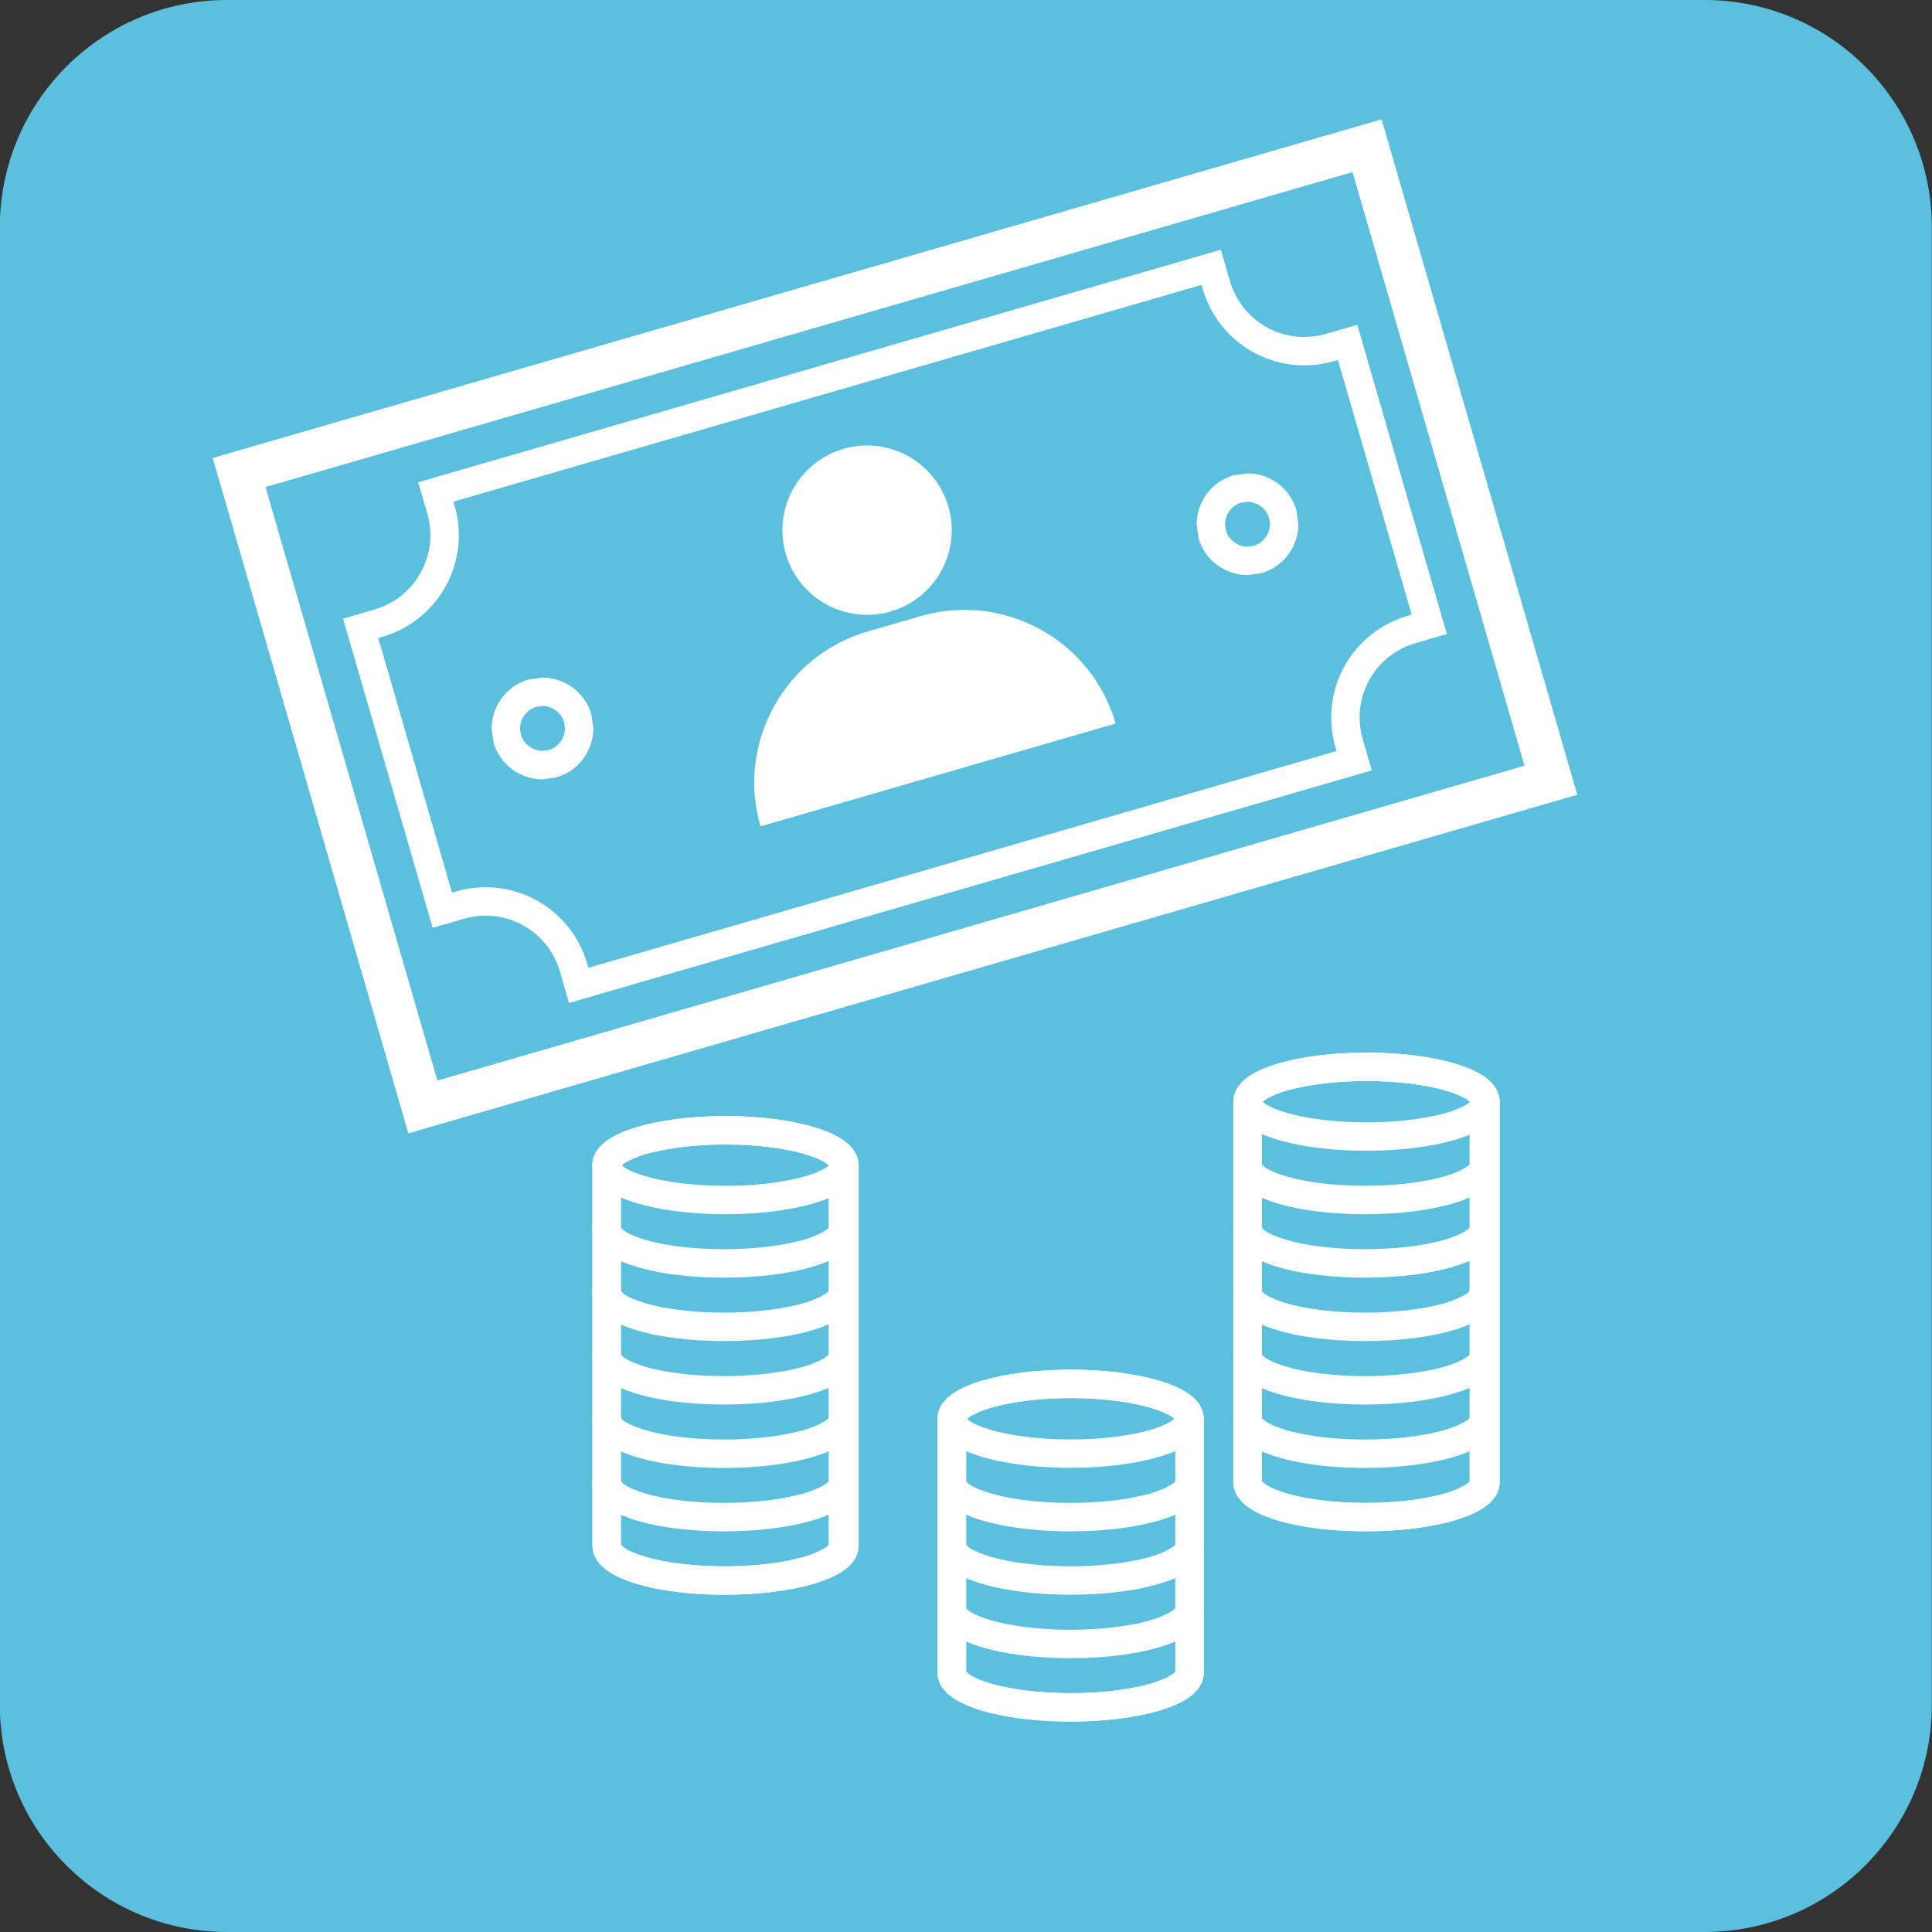
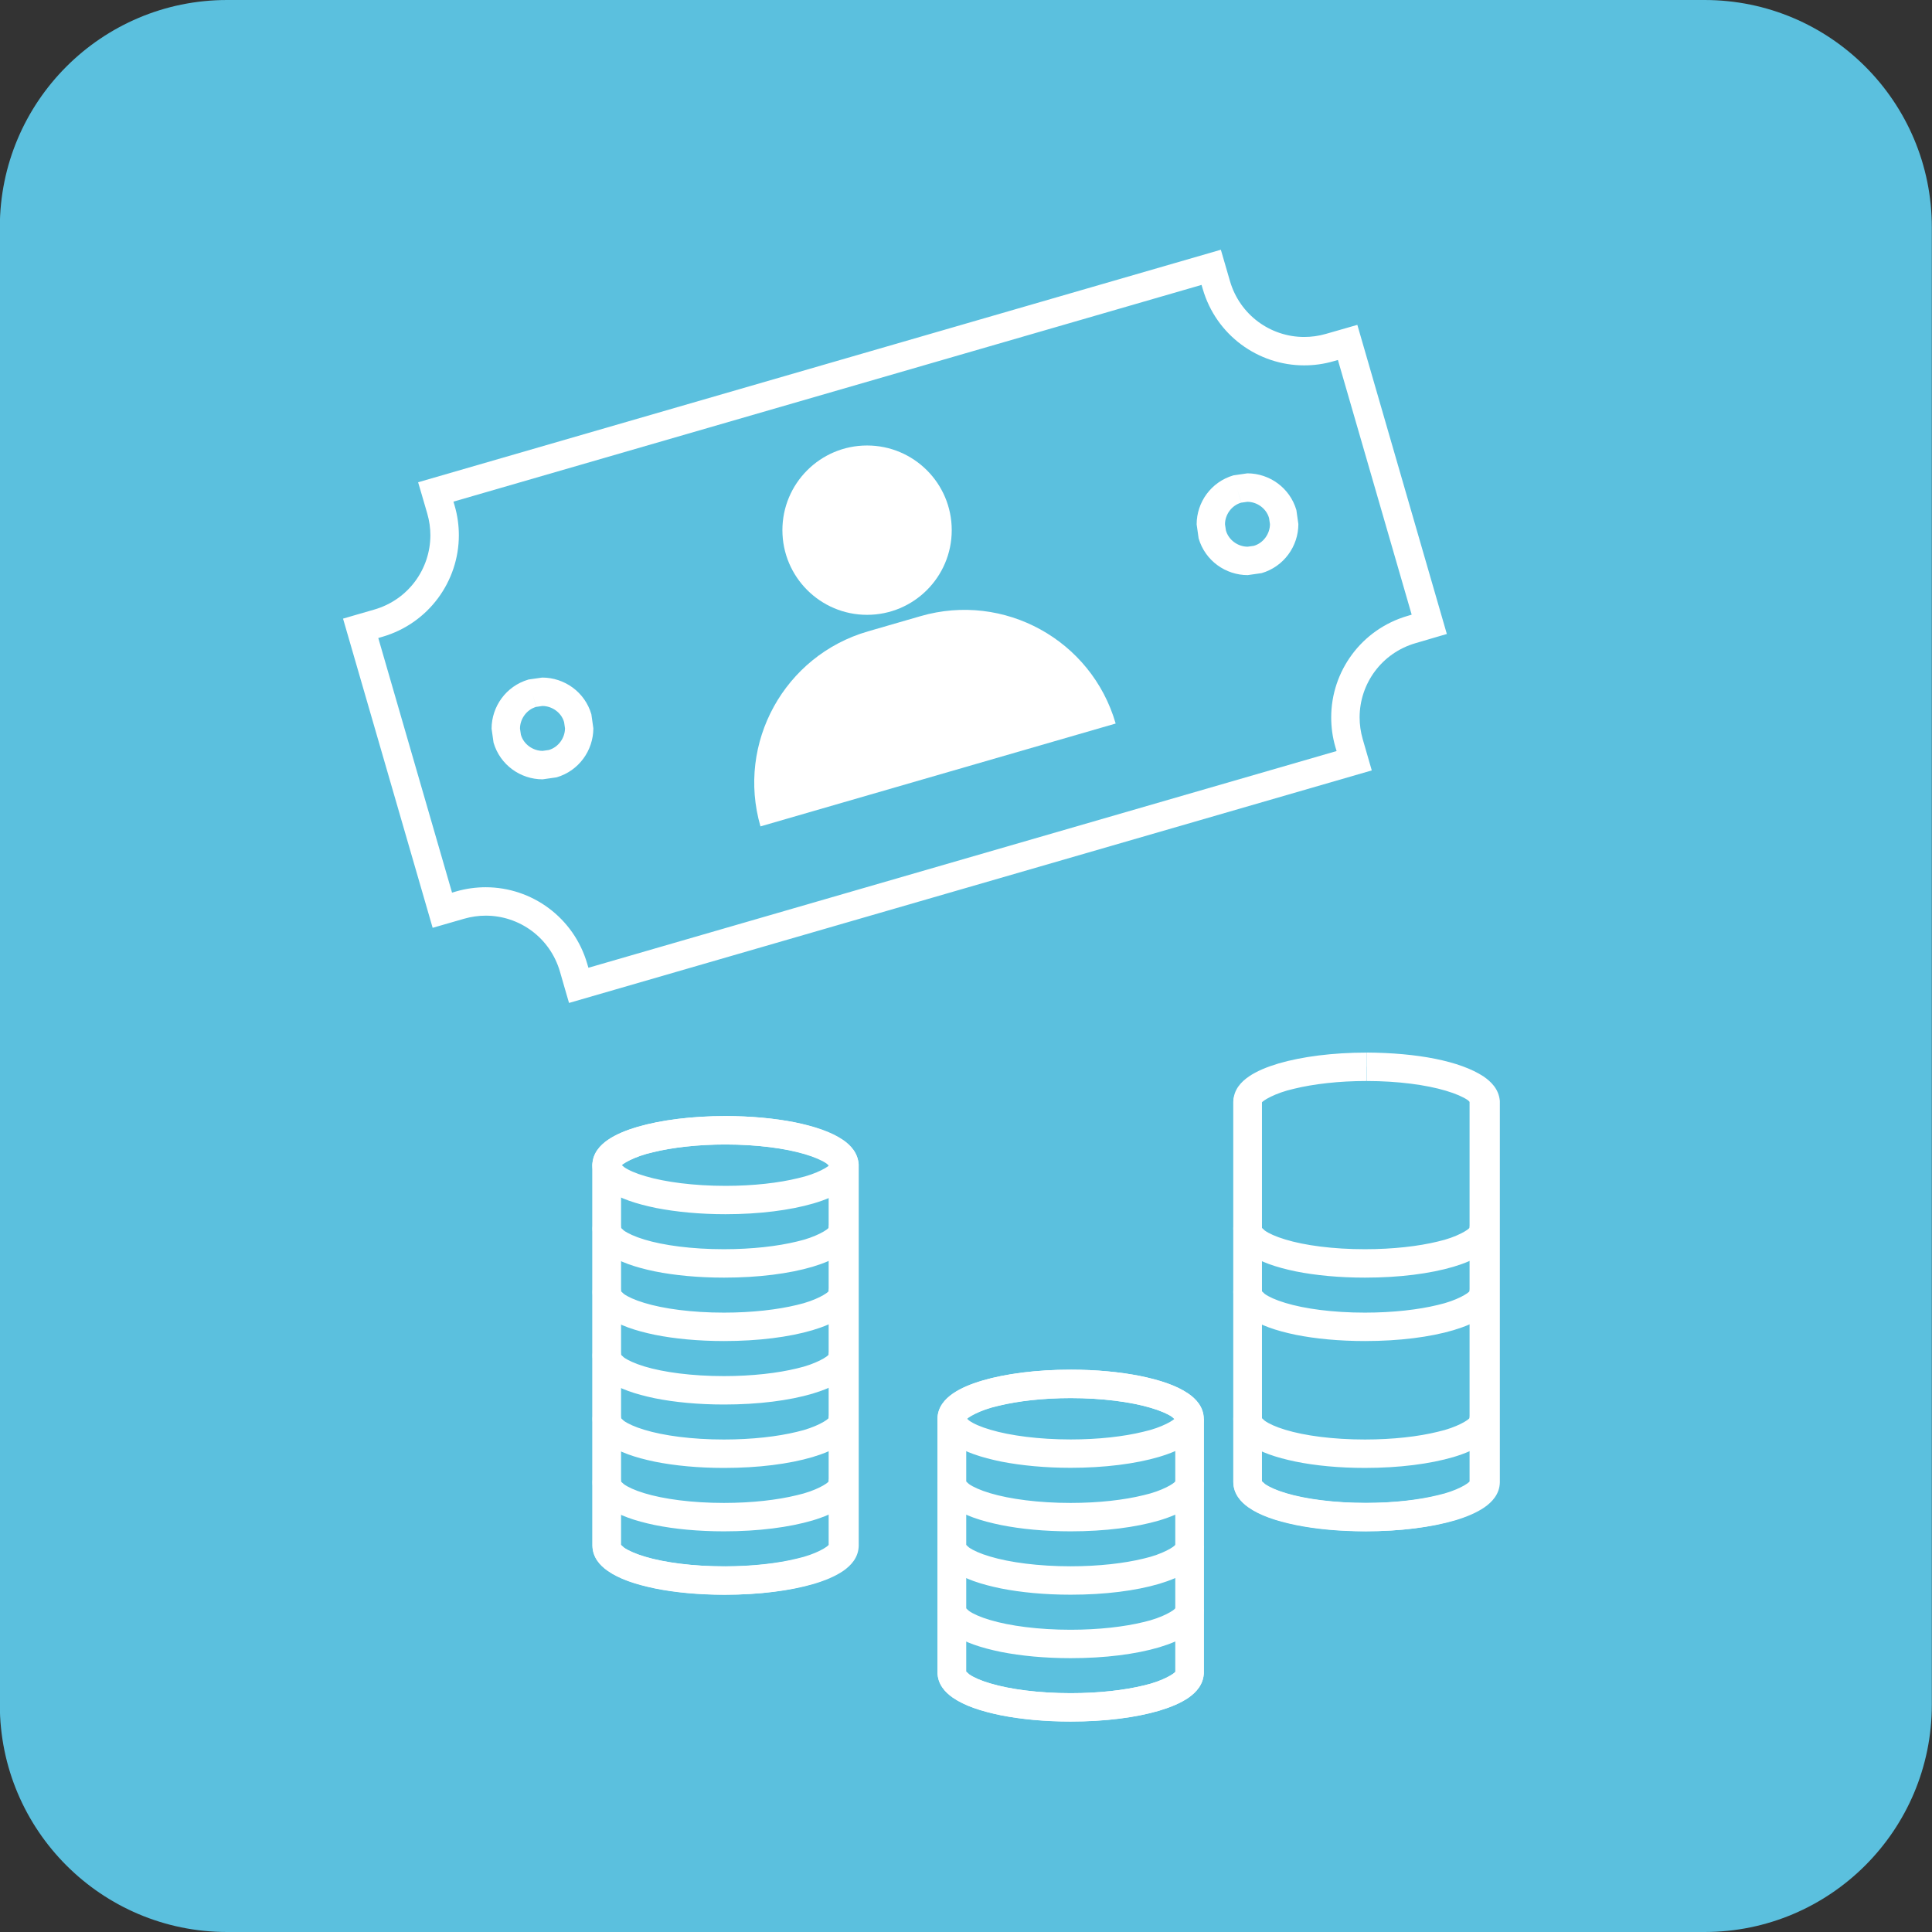
<svg xmlns="http://www.w3.org/2000/svg" xmlns:ns1="http://www.inkscape.org/namespaces/inkscape" xmlns:ns2="http://sodipodi.sourceforge.net/DTD/sodipodi-0.dtd" version="1.1" id="svg2" ns1:version="0.48.4 r9939" ns2:docname="store.svg" x="0px" y="0px" width="34px" height="34px" viewBox="0 0 34 34" enable-background="new 0 0 34 34" xml:space="preserve">
  <rect x="0" y="0" width="34" height="34" fill="#333333" stroke="none" />
  <ns2:namedview id="base" ns1:pageshadow="2" ns1:pageopacity="0.0" ns1:bbox-paths="true" ns1:snap-grids="true" ns1:window-y="29" ns1:snap-nodes="true" ns1:snap-midpoints="true" ns1:window-x="0" ns1:object-nodes="true" ns1:bbox-nodes="true" ns1:object-paths="true" ns1:snap-bbox="true" ns1:window-width="1920" ns1:current-layer="layer1" ns1:document-units="px" ns1:window-height="1142" ns1:guide-bbox="true" ns1:snap-intersection-paths="true" ns1:snap-bbox-edge-midpoints="false" ns1:snap-smooth-nodes="true" ns1:snap-object-midpoints="false" ns1:snap-bbox-midpoints="false" ns1:window-maximized="1" ns1:cy="11.82157" bordercolor="#666666" ns1:cx="25.581993" pagecolor="#ffffff" borderopacity="1.0" showgrid="true" showguides="false" ns1:zoom="16">
    <ns1:grid type="xygrid" id="grid2985" visible="true" enabled="true" snapvisiblegridlinesonly="true" empspacing="5">
		</ns1:grid>
    <ns2:guide id="guide4601" orientation="0,1" position="195,45" />
    <ns2:guide id="guide5229" orientation="1,0" position="242,173" />
  </ns2:namedview>
  <g>
    <path fill="#5BC0DE" d="M3.997,0h26c2.209,0,4,1.791,4,4v26c0,2.209-1.791,4-4,4h-26c-2.209,0-4-1.791-4-4V4   C-0.003,1.791,1.788,0,3.997,0z" />
-     <polygon fill="#FFFFFF" points="4.207,8.315 3.847,8.42 3.938,8.73 7.186,19.945 27.758,13.986 24.314,2.1 3.742,8.06 3.847,8.42    4.207,8.315 4.312,8.676 23.802,3.029 26.828,13.475 7.698,19.016 4.658,8.521 4.567,8.21 4.207,8.315 4.312,8.676  " />
    <path fill="#FFFFFF" d="M7.669,8.658l-0.24,0.07l0.09,0.309C7.556,9.165,7.574,9.293,7.574,9.42   c-0.001,0.592-0.386,1.133-0.986,1.307l-0.311,0.09l-0.24,0.07l1.577,5.441l0.551-0.159c0.128-0.037,0.257-0.055,0.383-0.055   c0.592,0,1.133,0.386,1.307,0.987l0.089,0.309l0.07,0.24l14.127-4.092l-0.159-0.549c-0.037-0.128-0.055-0.257-0.055-0.384   c0-0.592,0.386-1.133,0.986-1.307l0.31-0.091l0.239-0.07l-1.575-5.44l-0.55,0.158c-0.13,0.038-0.259,0.055-0.386,0.055   c-0.591,0-1.132-0.386-1.306-0.985l-0.09-0.31l-0.07-0.24L7.358,8.487l0.071,0.241L7.669,8.658l0.069,0.24l13.407-3.884l0.021,0.07   C21.402,5.9,22.143,6.43,22.952,6.43c0.173,0,0.35-0.024,0.523-0.075l0.07-0.02l1.298,4.482l-0.069,0.021   c-0.816,0.236-1.348,0.978-1.347,1.787c0,0.173,0.023,0.349,0.074,0.523l0.021,0.069l-13.167,3.814l-0.02-0.068   c-0.237-0.818-0.978-1.349-1.788-1.349c-0.172,0-0.348,0.024-0.521,0.074l-0.071,0.021l-1.298-4.481l0.071-0.021   c0.816-0.237,1.347-0.978,1.347-1.788c0-0.173-0.024-0.349-0.075-0.523l-0.091-0.31L7.669,8.658l0.069,0.24L7.669,8.658z" />
    <path fill="#FFFFFF" d="M9.367,12.2l-0.07-0.24c-0.391,0.115-0.645,0.473-0.646,0.863l0.035,0.247   c0.115,0.392,0.474,0.645,0.863,0.645l0.246-0.035c0.393-0.115,0.646-0.474,0.647-0.863l-0.035-0.247   c-0.115-0.393-0.475-0.645-0.864-0.646l-0.247,0.035L9.367,12.2l0.07,0.24l0.107-0.016c0.171,0,0.336,0.116,0.383,0.284   l0.016,0.108c0,0.171-0.117,0.335-0.286,0.383L9.55,13.214c-0.17,0.001-0.336-0.116-0.383-0.284l-0.016-0.108   c0-0.17,0.117-0.335,0.285-0.382L9.367,12.2z" />
    <path fill="#FFFFFF" d="M21.774,8.606l-0.069-0.24c-0.392,0.115-0.646,0.473-0.646,0.862l0.035,0.247   c0.115,0.393,0.475,0.646,0.863,0.646l0.246-0.035c0.392-0.115,0.646-0.474,0.646-0.863l-0.035-0.247   c-0.115-0.392-0.473-0.645-0.862-0.646l-0.248,0.036L21.774,8.606l0.07,0.24l0.107-0.015c0.17,0,0.334,0.116,0.382,0.285   l0.016,0.107c0,0.171-0.116,0.335-0.285,0.383l-0.107,0.015c-0.171,0-0.335-0.116-0.383-0.286l-0.016-0.107   c-0.001-0.17,0.116-0.334,0.285-0.382L21.774,8.606z" />
    <circle fill="#FFFFFF" cx="15.259" cy="9.33" r="1.49" />
    <path fill="#FFFFFF" d="M13.383,14.543c-0.425-1.467,0.42-3.006,1.892-3.432l0.926-0.268c1.468-0.426,3.007,0.418,3.433,1.89   L13.383,14.543z" />
    <path fill="#FFFFFF" d="M12.768,19.891v-0.25c-0.593,0-1.134,0.071-1.546,0.191c-0.207,0.062-0.381,0.133-0.522,0.229   c-0.135,0.093-0.271,0.231-0.275,0.443v6.697c0.004,0.208,0.135,0.348,0.269,0.441c0.208,0.144,0.494,0.238,0.848,0.312   c0.353,0.07,0.772,0.11,1.227,0.11c0.606,0,1.147-0.071,1.557-0.191c0.205-0.062,0.377-0.134,0.517-0.23   c0.134-0.094,0.265-0.233,0.269-0.441v-6.708l-0.001-0.011c-0.021-0.201-0.151-0.329-0.287-0.423   c-0.416-0.272-1.162-0.414-2.055-0.42V19.891v0.25c0.551,0,1.049,0.068,1.394,0.171c0.172,0.051,0.306,0.111,0.381,0.163   l0.068,0.059l0.004,0.006l0.041-0.017l-0.044,0.004l0.003,0.013l0.041-0.017l-0.044,0.004l0.249-0.021h-0.25v6.697h0.06   l-0.057-0.02l-0.003,0.02h0.06l-0.057-0.02l0.004,0.001l-0.004-0.002v0.001l0.004,0.001l-0.004-0.002   c-0.007,0.033-0.227,0.174-0.563,0.248c-0.336,0.083-0.786,0.136-1.283,0.136c-0.566,0-1.071-0.068-1.415-0.171   c-0.172-0.051-0.303-0.111-0.373-0.16l-0.058-0.053l-0.001,0.001h0.001v-0.001l-0.001,0.001h0.001l-0.057,0.02h0.06l-0.003-0.02   l-0.057,0.02h0.06v-6.697h-0.063l0.06,0.021l0.003-0.021h-0.063l0.06,0.021l-0.005-0.002l0.005,0.003v-0.001l-0.005-0.002   l0.005,0.003c0.008-0.035,0.236-0.176,0.575-0.251c0.338-0.083,0.787-0.136,1.272-0.136V19.891z" />
    <path fill="#FFFFFF" d="M12.768,19.891v0.25c0.557,0,1.063,0.067,1.409,0.17c0.173,0.05,0.306,0.11,0.376,0.161l0.06,0.053h0   l0.055-0.02h-0.058l0.003,0.02l0.055-0.02h-0.058h0.058l-0.055-0.02l-0.003,0.02h0.058l-0.055-0.02l0.002,0.001l-0.002-0.002v0.001   l0.002,0.001l-0.002-0.002c-0.008,0.035-0.231,0.176-0.569,0.25c-0.337,0.083-0.786,0.135-1.276,0.135   c-0.558,0-1.063-0.067-1.41-0.17c-0.173-0.05-0.306-0.11-0.376-0.161l-0.06-0.053h0l-0.055,0.02h0.058l-0.003-0.02l-0.055,0.02   h0.058h-0.058l0.055,0.019l0.003-0.019h-0.058l0.055,0.019h-0.003l0.003,0.001v-0.001h-0.003l0.003,0.001   c0.008-0.034,0.231-0.175,0.569-0.249c0.337-0.083,0.787-0.135,1.277-0.135V19.891v-0.25c-0.599,0-1.14,0.07-1.551,0.19   c-0.206,0.061-0.38,0.133-0.521,0.229c-0.135,0.094-0.268,0.234-0.272,0.444c0.004,0.21,0.137,0.351,0.272,0.444   c0.211,0.144,0.498,0.238,0.852,0.311c0.354,0.069,0.771,0.109,1.219,0.109c0.598,0,1.139-0.07,1.55-0.19   c0.206-0.061,0.38-0.133,0.521-0.229c0.135-0.094,0.268-0.234,0.272-0.444c-0.004-0.21-0.137-0.351-0.272-0.444   c-0.211-0.144-0.498-0.238-0.852-0.311c-0.354-0.069-0.771-0.109-1.219-0.109V19.891z" />
    <path fill="#FFFFFF" d="M14.583,21.621h0.059l-0.056-0.02L14.583,21.621h0.059l-0.056-0.02l0.004,0.002l-0.004-0.003v0.001   l0.004,0.002l-0.004-0.003c-0.007,0.034-0.227,0.174-0.563,0.249c-0.336,0.082-0.786,0.135-1.283,0.135   c-0.565,0-1.063-0.068-1.4-0.17c-0.167-0.051-0.294-0.11-0.361-0.159l-0.056-0.052h0l-0.051,0.018h0.054l-0.002-0.018l-0.051,0.018   h0.054c0-0.138-0.112-0.25-0.25-0.25s-0.25,0.112-0.25,0.25c0.003,0.204,0.13,0.346,0.262,0.44c0.205,0.145,0.485,0.24,0.835,0.313   c0.348,0.07,0.763,0.11,1.218,0.11c0.606,0,1.147-0.07,1.557-0.191c0.205-0.062,0.377-0.133,0.517-0.229   c0.134-0.094,0.265-0.234,0.269-0.442c0-0.138-0.112-0.25-0.25-0.25S14.583,21.483,14.583,21.621z" />
    <path fill="#FFFFFF" d="M14.583,22.737h0.059l-0.056-0.02L14.583,22.737h0.059l-0.056-0.02l0.004,0.002l-0.004-0.003v0.001   l0.004,0.002l-0.004-0.003c-0.007,0.033-0.227,0.174-0.563,0.249c-0.336,0.082-0.786,0.135-1.283,0.135   c-0.565,0-1.063-0.068-1.4-0.171c-0.167-0.05-0.294-0.109-0.361-0.158l-0.056-0.052h0l-0.051,0.018h0.054l-0.002-0.018   l-0.051,0.018h0.054c0-0.138-0.112-0.25-0.25-0.25s-0.25,0.112-0.25,0.25c0.003,0.204,0.13,0.346,0.262,0.44   c0.205,0.145,0.485,0.24,0.835,0.313c0.348,0.07,0.763,0.11,1.218,0.11c0.606,0,1.147-0.07,1.557-0.191   c0.205-0.062,0.377-0.133,0.517-0.229c0.134-0.094,0.265-0.234,0.269-0.442c0-0.138-0.112-0.25-0.25-0.25   S14.583,22.6,14.583,22.737z" />
    <path fill="#FFFFFF" d="M14.583,23.854h0.059l-0.056-0.02L14.583,23.854h0.059l-0.056-0.02l0.004,0.002l-0.004-0.003v0.001   l0.004,0.002l-0.004-0.003c-0.007,0.034-0.227,0.174-0.563,0.249c-0.336,0.082-0.786,0.135-1.283,0.135   c-0.565,0-1.063-0.068-1.4-0.17c-0.167-0.051-0.294-0.11-0.361-0.159l-0.056-0.052h0l-0.051,0.018h0.054l-0.002-0.018l-0.051,0.018   h0.054c0-0.138-0.112-0.25-0.25-0.25s-0.25,0.112-0.25,0.25c0.003,0.204,0.13,0.346,0.262,0.44c0.205,0.145,0.485,0.24,0.835,0.313   c0.348,0.07,0.763,0.11,1.218,0.11c0.606,0,1.147-0.07,1.557-0.191c0.205-0.062,0.377-0.133,0.517-0.229   c0.134-0.094,0.265-0.234,0.269-0.442c0-0.138-0.112-0.25-0.25-0.25S14.583,23.716,14.583,23.854z" />
    <path fill="#FFFFFF" d="M14.583,24.97h0.059l-0.056-0.02L14.583,24.97h0.059l-0.056-0.02l0.004,0.002l-0.004-0.003v0.001   l0.004,0.002l-0.004-0.003c-0.007,0.033-0.227,0.174-0.563,0.249c-0.336,0.082-0.786,0.135-1.283,0.135   c-0.565,0-1.063-0.068-1.4-0.171c-0.167-0.05-0.294-0.109-0.361-0.158l-0.056-0.052h0l-0.051,0.018h0.054l-0.002-0.018   l-0.051,0.018h0.054c0-0.138-0.112-0.25-0.25-0.25s-0.25,0.112-0.25,0.25c0.003,0.204,0.13,0.346,0.262,0.44   c0.205,0.145,0.485,0.24,0.835,0.313c0.348,0.07,0.763,0.11,1.218,0.11c0.606,0,1.147-0.07,1.557-0.191   c0.205-0.062,0.377-0.133,0.517-0.229c0.134-0.094,0.265-0.234,0.269-0.442c0-0.138-0.112-0.25-0.25-0.25   S14.583,24.832,14.583,24.97z" />
    <path fill="#FFFFFF" d="M14.583,26.086h0.06l-0.057-0.02L14.583,26.086h0.06l-0.057-0.02l0.004,0.001l-0.004-0.002v0.001   l0.004,0.001l-0.004-0.002c-0.007,0.033-0.227,0.174-0.563,0.248c-0.336,0.083-0.786,0.136-1.283,0.136   c-0.565,0-1.063-0.068-1.4-0.171c-0.167-0.05-0.294-0.11-0.361-0.159l-0.056-0.051h0l-0.052,0.018h0.055l-0.002-0.018l-0.052,0.018   h0.055c0-0.138-0.112-0.25-0.25-0.25s-0.25,0.112-0.25,0.25c0.003,0.204,0.13,0.346,0.262,0.439   c0.205,0.145,0.485,0.24,0.834,0.313c0.349,0.071,0.764,0.111,1.218,0.111c0.606,0,1.147-0.071,1.557-0.191   c0.205-0.062,0.377-0.134,0.517-0.23c0.134-0.094,0.265-0.233,0.269-0.441c0-0.138-0.112-0.25-0.25-0.25   S14.583,25.948,14.583,26.086z" />
    <path fill="#FFFFFF" d="M14.583,20.505v6.697h0.06l-0.057-0.02l-0.003,0.02h0.06l-0.057-0.02l0.004,0.001l-0.004-0.002v0.001   l0.004,0.001l-0.004-0.002c-0.007,0.033-0.227,0.174-0.563,0.248c-0.336,0.083-0.786,0.136-1.283,0.136   c-0.565,0-1.063-0.068-1.4-0.171c-0.167-0.05-0.294-0.11-0.361-0.159l-0.056-0.051h0l-0.052,0.018h0.055l-0.002-0.018l-0.052,0.018   h0.055v-6.697c0-0.138-0.112-0.25-0.25-0.25s-0.25,0.112-0.25,0.25v6.697c0.003,0.204,0.13,0.346,0.262,0.439   c0.205,0.146,0.485,0.24,0.834,0.313c0.349,0.071,0.764,0.111,1.218,0.111c0.606,0,1.147-0.071,1.557-0.191   c0.205-0.062,0.377-0.134,0.517-0.23c0.134-0.094,0.265-0.233,0.269-0.441v-6.697c0-0.138-0.112-0.25-0.25-0.25   S14.583,20.367,14.583,20.505z" />
    <path fill="#FFFFFF" d="M18.842,24.354v-0.25c-0.593,0-1.135,0.071-1.546,0.191c-0.207,0.062-0.381,0.133-0.522,0.229   c-0.135,0.093-0.271,0.23-0.275,0.443v4.465c0.003,0.208,0.135,0.349,0.269,0.442c0.209,0.144,0.494,0.238,0.848,0.311   c0.354,0.07,0.772,0.11,1.227,0.11c0.606,0,1.147-0.07,1.557-0.191c0.205-0.062,0.377-0.133,0.517-0.229   c0.134-0.094,0.265-0.234,0.269-0.442v-4.465c-0.005-0.213-0.14-0.351-0.274-0.443c-0.212-0.143-0.5-0.238-0.854-0.31   c-0.354-0.071-0.77-0.111-1.213-0.111V24.354v0.25c0.551,0,1.056,0.068,1.404,0.171c0.173,0.051,0.308,0.111,0.38,0.162   l0.061,0.054l0.003-0.002l-0.003,0.001v0.001l0.003-0.002l-0.003,0.001l0.061-0.021h-0.063l0.003,0.021l0.061-0.021h-0.063v4.465   h0.059l-0.056-0.02l-0.003,0.02h0.059l-0.056-0.02l0.004,0.002l-0.004-0.003v0.001l0.004,0.002l-0.004-0.003   c-0.007,0.034-0.227,0.174-0.563,0.249c-0.335,0.082-0.785,0.135-1.282,0.135c-0.565,0-1.071-0.068-1.415-0.171   c-0.172-0.05-0.303-0.11-0.373-0.16l-0.058-0.052l-0.001,0.001l0.001-0.001h0l-0.001,0.001l0.001-0.001l-0.056,0.02h0.059   l-0.003-0.02l-0.056,0.02h0.059v-4.465h-0.063l0.06,0.021l0.003-0.021h-0.063l0.06,0.021l-0.005-0.002l0.005,0.003V24.99   l-0.005-0.002l0.005,0.003c0.008-0.035,0.236-0.176,0.574-0.251c0.339-0.083,0.787-0.136,1.272-0.136V24.354z" />
    <path fill="#FFFFFF" d="M18.842,24.354v0.25c0.557,0,1.062,0.067,1.408,0.17c0.173,0.05,0.306,0.11,0.377,0.161l0.059,0.053h0.001   l0.055-0.02h-0.058l0.003,0.02l0.055-0.02h-0.058h0.058l-0.055-0.02l-0.003,0.02h0.058l-0.055-0.02l0.003,0.001l-0.003-0.002v0.001   l0.003,0.001l-0.003-0.002c-0.008,0.035-0.231,0.176-0.569,0.25c-0.337,0.083-0.786,0.135-1.275,0.135   c-0.558,0-1.063-0.067-1.41-0.17c-0.173-0.05-0.306-0.11-0.376-0.161l-0.06-0.053h0l-0.055,0.02h0.058l-0.003-0.02l-0.055,0.02   h0.058H16.94l0.055,0.02l0.003-0.02H16.94l0.055,0.02l-0.002-0.001l0.002,0.001l0,0l-0.002-0.001l0.002,0.001   c0.008-0.034,0.231-0.175,0.569-0.249c0.338-0.083,0.787-0.135,1.277-0.135V24.354v-0.25c-0.599,0-1.14,0.07-1.551,0.19   c-0.206,0.061-0.38,0.133-0.521,0.229c-0.135,0.094-0.268,0.234-0.272,0.444c0.004,0.21,0.137,0.351,0.272,0.444   c0.211,0.144,0.498,0.238,0.853,0.311c0.353,0.069,0.771,0.109,1.219,0.109c0.598,0,1.139-0.07,1.549-0.19   c0.206-0.061,0.38-0.133,0.521-0.229c0.136-0.094,0.269-0.234,0.272-0.444c-0.004-0.21-0.137-0.351-0.272-0.444   c-0.21-0.144-0.497-0.238-0.852-0.311c-0.354-0.069-0.77-0.109-1.218-0.109V24.354z" />
    <path fill="#FFFFFF" d="M20.683,26.085h0.059l-0.056-0.02L20.683,26.085h0.059l-0.056-0.02l0.004,0.002l-0.004-0.003v0.001   l0.004,0.002l-0.004-0.003c-0.007,0.034-0.227,0.174-0.563,0.249c-0.335,0.083-0.785,0.136-1.282,0.136   c-0.565,0-1.07-0.068-1.415-0.171c-0.172-0.051-0.303-0.111-0.373-0.161l-0.058-0.052l-0.001,0.001l0.001-0.001h0l-0.001,0.001   l0.001-0.001l-0.056,0.02h0.059l-0.003-0.02l-0.056,0.02h0.059h-0.5c0.003,0.208,0.135,0.349,0.269,0.442   c0.208,0.144,0.494,0.238,0.848,0.311c0.354,0.071,0.772,0.111,1.227,0.111c0.606,0,1.147-0.071,1.557-0.191   c0.205-0.062,0.377-0.134,0.517-0.23c0.134-0.094,0.265-0.234,0.269-0.442H20.683z" />
    <path fill="#FFFFFF" d="M20.683,27.201h0.059l-0.056-0.02L20.683,27.201h0.059l-0.056-0.02l0.004,0.002l-0.004-0.003v0.001   l0.004,0.002l-0.004-0.003c-0.007,0.034-0.227,0.174-0.563,0.249c-0.335,0.082-0.785,0.135-1.282,0.135   c-0.565,0-1.071-0.068-1.415-0.171c-0.172-0.05-0.303-0.11-0.373-0.16l-0.058-0.052l-0.001,0.001l0.001-0.001h0l-0.001,0.001   l0.001-0.001l-0.056,0.02h0.059l-0.003-0.02l-0.056,0.02h0.059h-0.5c0.003,0.208,0.135,0.349,0.269,0.442   c0.209,0.144,0.494,0.238,0.848,0.311c0.354,0.07,0.772,0.11,1.227,0.11c0.606,0,1.147-0.07,1.557-0.191   c0.205-0.062,0.377-0.133,0.517-0.229c0.134-0.094,0.265-0.234,0.269-0.442H20.683z" />
    <path fill="#FFFFFF" d="M20.683,28.317h0.059l-0.056-0.02L20.683,28.317h0.059l-0.056-0.02L20.69,28.3l-0.004-0.003v0.001   L20.69,28.3l-0.004-0.003c-0.007,0.034-0.227,0.174-0.563,0.249c-0.335,0.082-0.785,0.135-1.282,0.135   c-0.565,0-1.071-0.068-1.415-0.171c-0.172-0.05-0.303-0.11-0.373-0.16l-0.058-0.052l-0.001,0.001l0.001-0.001h0l-0.001,0.001   l0.001-0.001l-0.056,0.02h0.059l-0.003-0.02l-0.056,0.02h0.059h-0.5c0.003,0.208,0.135,0.349,0.269,0.442   c0.209,0.144,0.494,0.238,0.848,0.311c0.354,0.07,0.772,0.11,1.227,0.11c0.606,0,1.147-0.07,1.557-0.191   c0.205-0.062,0.377-0.133,0.517-0.229c0.134-0.094,0.265-0.234,0.269-0.442H20.683z" />
    <path fill="#FFFFFF" d="M20.683,24.969v4.492h0.5v-0.027h-0.5h0.059l-0.056-0.02l-0.003,0.02h0.059l-0.056-0.02l0.004,0.002   l-0.004-0.003v0.001l0.004,0.002l-0.004-0.003c-0.007,0.034-0.227,0.174-0.563,0.249c-0.335,0.082-0.785,0.135-1.282,0.135   c-0.565,0-1.071-0.068-1.415-0.171c-0.172-0.05-0.303-0.11-0.373-0.16l-0.058-0.052l-0.001,0.001l0.001-0.001h0l-0.001,0.001   l0.001-0.001l-0.056,0.02h0.059l-0.003-0.02l-0.056,0.02h0.059h-0.5v0.027h0.5v-4.492h-0.5v4.492h0.5v-0.027h-0.5   c0.003,0.208,0.135,0.349,0.269,0.442c0.209,0.144,0.494,0.238,0.848,0.311c0.354,0.07,0.772,0.11,1.227,0.11   c0.606,0,1.147-0.07,1.557-0.191c0.205-0.062,0.377-0.133,0.517-0.229c0.134-0.094,0.265-0.234,0.269-0.442h-0.5v0.027h0.5v-4.492   H20.683z" />
    <path fill="#FFFFFF" d="M24.048,18.774v-0.25c-0.593,0-1.135,0.071-1.547,0.191c-0.206,0.062-0.381,0.133-0.522,0.229   c-0.135,0.093-0.27,0.23-0.274,0.443v6.697c0.004,0.209,0.136,0.348,0.27,0.441c0.208,0.144,0.494,0.238,0.848,0.311   c0.354,0.071,0.772,0.111,1.227,0.111c0.606,0,1.147-0.071,1.558-0.191c0.205-0.062,0.377-0.134,0.517-0.23   c0.134-0.094,0.266-0.232,0.27-0.441v-6.709l-0.001-0.01c-0.021-0.201-0.151-0.329-0.287-0.423   c-0.417-0.272-1.162-0.414-2.056-0.42V18.774v0.25c0.552,0,1.049,0.068,1.394,0.171c0.173,0.051,0.306,0.111,0.382,0.163   l0.068,0.059l0.004,0.007l0.04-0.018l-0.043,0.004l0.003,0.014l0.04-0.018l-0.043,0.004l0.249-0.021h-0.25v6.697h0.06l-0.057-0.02   l-0.003,0.02h0.06l-0.057-0.02l0.004,0.001l-0.004-0.002v0.001l0.004,0.001l-0.004-0.002c-0.007,0.033-0.227,0.174-0.563,0.248   c-0.336,0.083-0.786,0.136-1.283,0.136c-0.565,0-1.071-0.068-1.415-0.171c-0.172-0.051-0.304-0.111-0.373-0.161l-0.059-0.052   l-0.002,0.001h0.002v-0.001l-0.002,0.001h0.002l-0.057,0.02h0.06l-0.003-0.02l-0.057,0.02h0.06v-6.697H22.14l0.061,0.021   l0.003-0.021H22.14l0.061,0.021l-0.006-0.002l0.005,0.003l0.001-0.001l-0.006-0.002l0.005,0.003   c0.009-0.035,0.236-0.176,0.575-0.251c0.339-0.083,0.787-0.136,1.272-0.136V18.774z" />
-     <path fill="#FFFFFF" d="M24.048,18.774v0.25c0.558,0,1.063,0.067,1.41,0.17c0.173,0.05,0.306,0.11,0.377,0.161l0.06,0.053l0,0   l0.055-0.02h-0.058l0.003,0.02l0.055-0.02h-0.058h0.059l-0.056-0.02l-0.003,0.02h0.059l-0.056-0.02l0.003,0.001l-0.003-0.002v0.001   l0.003,0.001l-0.003-0.002c-0.008,0.035-0.231,0.176-0.569,0.25c-0.338,0.083-0.787,0.135-1.277,0.135   c-0.558,0-1.063-0.067-1.41-0.17c-0.173-0.05-0.306-0.11-0.377-0.161l-0.06-0.053l0,0l-0.056,0.02h0.059l-0.003-0.02l-0.056,0.02   h0.059h-0.058l0.055,0.02l0.003-0.02h-0.058l0.055,0.02l-0.003-0.001l0.003,0.001l0,0l-0.003-0.001l0.003,0.001   c0.008-0.034,0.231-0.175,0.569-0.249c0.338-0.083,0.787-0.135,1.277-0.135V18.774v-0.25c-0.599,0-1.14,0.07-1.551,0.19   c-0.206,0.061-0.38,0.133-0.521,0.229c-0.136,0.094-0.269,0.234-0.272,0.444c0.004,0.21,0.137,0.351,0.272,0.444   c0.21,0.144,0.498,0.238,0.852,0.311c0.354,0.069,0.771,0.109,1.22,0.109c0.599,0,1.14-0.07,1.551-0.19   c0.206-0.061,0.38-0.133,0.521-0.229c0.136-0.094,0.269-0.234,0.272-0.444c-0.004-0.21-0.137-0.351-0.272-0.444   c-0.21-0.144-0.498-0.238-0.853-0.311c-0.353-0.069-0.771-0.109-1.219-0.109V18.774z" />
-     <path fill="#FFFFFF" d="M25.862,20.505h0.059l-0.056-0.02L25.862,20.505h0.059l-0.056-0.02l0.004,0.002l-0.004-0.003v0.001   l0.004,0.002l-0.004-0.003c-0.007,0.034-0.227,0.174-0.563,0.249c-0.335,0.082-0.785,0.135-1.282,0.135   c-0.565,0-1.063-0.068-1.4-0.171c-0.168-0.05-0.295-0.109-0.362-0.158l-0.056-0.052h-0.001l-0.051,0.018h0.054l-0.003-0.018   l-0.051,0.018h0.054c0-0.138-0.112-0.25-0.25-0.25s-0.25,0.112-0.25,0.25c0.003,0.204,0.13,0.346,0.263,0.44   c0.205,0.145,0.485,0.24,0.835,0.313c0.349,0.07,0.765,0.11,1.219,0.11c0.606,0,1.147-0.07,1.557-0.191   c0.205-0.062,0.377-0.133,0.517-0.229c0.134-0.094,0.265-0.234,0.269-0.442c0-0.138-0.112-0.25-0.25-0.25   S25.862,20.367,25.862,20.505z" />
    <path fill="#FFFFFF" d="M25.862,21.621h0.059l-0.056-0.02L25.862,21.621h0.059l-0.056-0.02l0.004,0.002l-0.004-0.003v0.001   l0.004,0.002l-0.004-0.003c-0.007,0.034-0.227,0.174-0.563,0.249c-0.335,0.082-0.785,0.135-1.282,0.135   c-0.565,0-1.063-0.068-1.4-0.171c-0.168-0.05-0.295-0.109-0.362-0.158l-0.056-0.052h-0.001l-0.051,0.018h0.054l-0.003-0.018   l-0.051,0.018h0.054c0-0.138-0.112-0.25-0.25-0.25s-0.25,0.112-0.25,0.25c0.003,0.204,0.13,0.346,0.263,0.44   c0.205,0.145,0.485,0.24,0.835,0.313c0.349,0.07,0.765,0.11,1.219,0.11c0.606,0,1.147-0.07,1.557-0.191   c0.205-0.062,0.377-0.133,0.517-0.229c0.134-0.094,0.265-0.234,0.269-0.442c0-0.138-0.112-0.25-0.25-0.25   S25.862,21.483,25.862,21.621z" />
    <path fill="#FFFFFF" d="M25.862,22.737h0.059l-0.056-0.02L25.862,22.737h0.059l-0.056-0.02l0.004,0.002l-0.004-0.003v0.001   l0.004,0.002l-0.004-0.003c-0.007,0.034-0.227,0.174-0.563,0.249c-0.335,0.082-0.785,0.135-1.282,0.135   c-0.565,0-1.063-0.068-1.4-0.171c-0.168-0.05-0.295-0.109-0.362-0.158l-0.056-0.052h-0.001l-0.051,0.018h0.054l-0.003-0.018   l-0.051,0.018h0.054c0-0.138-0.112-0.25-0.25-0.25s-0.25,0.112-0.25,0.25c0.003,0.204,0.13,0.346,0.263,0.44   c0.205,0.145,0.485,0.24,0.835,0.313c0.349,0.07,0.765,0.11,1.219,0.11c0.606,0,1.147-0.07,1.557-0.191   c0.205-0.062,0.377-0.133,0.517-0.229c0.134-0.094,0.265-0.234,0.269-0.442c0-0.138-0.112-0.25-0.25-0.25   S25.862,22.6,25.862,22.737z" />
-     <path fill="#FFFFFF" d="M25.862,23.854h0.059l-0.056-0.02L25.862,23.854h0.059l-0.056-0.02l0.004,0.002l-0.004-0.003v0.001   l0.004,0.002l-0.004-0.003c-0.007,0.034-0.227,0.174-0.563,0.249c-0.335,0.082-0.785,0.135-1.282,0.135   c-0.565,0-1.063-0.068-1.4-0.171c-0.168-0.05-0.295-0.109-0.362-0.158l-0.056-0.052h-0.001l-0.051,0.018h0.054l-0.003-0.018   l-0.051,0.018h0.054c0-0.138-0.112-0.25-0.25-0.25s-0.25,0.112-0.25,0.25c0.003,0.204,0.13,0.346,0.263,0.44   c0.205,0.145,0.485,0.24,0.835,0.313c0.349,0.07,0.765,0.11,1.219,0.11c0.606,0,1.147-0.07,1.557-0.191   c0.205-0.062,0.377-0.133,0.517-0.229c0.134-0.094,0.265-0.234,0.269-0.442c0-0.138-0.112-0.25-0.25-0.25   S25.862,23.716,25.862,23.854z" />
    <path fill="#FFFFFF" d="M25.862,24.97h0.06l-0.057-0.02L25.862,24.97h0.06l-0.057-0.02l0.004,0.001l-0.004-0.002v0.001l0.004,0.001   l-0.004-0.002c-0.007,0.033-0.227,0.174-0.563,0.248c-0.335,0.083-0.785,0.136-1.282,0.136c-0.565,0-1.063-0.068-1.4-0.171   c-0.168-0.05-0.295-0.11-0.362-0.159l-0.056-0.051h-0.001l-0.052,0.018h0.055l-0.003-0.018l-0.052,0.018h0.055   c0-0.138-0.112-0.25-0.25-0.25s-0.25,0.112-0.25,0.25c0.003,0.204,0.131,0.346,0.263,0.44c0.205,0.145,0.485,0.239,0.835,0.312   c0.349,0.071,0.765,0.111,1.219,0.111c0.606,0,1.147-0.071,1.557-0.191c0.205-0.062,0.377-0.134,0.517-0.23   c0.134-0.094,0.265-0.233,0.269-0.441c0-0.138-0.112-0.25-0.25-0.25S25.862,24.832,25.862,24.97z" />
    <path fill="#FFFFFF" d="M25.862,19.389v6.697h0.06l-0.057-0.02l-0.003,0.02h0.06l-0.057-0.02l0.004,0.001l-0.004-0.002v0.001   l0.004,0.001l-0.004-0.002c-0.007,0.033-0.227,0.174-0.563,0.248c-0.335,0.083-0.785,0.136-1.282,0.136   c-0.565,0-1.063-0.068-1.4-0.171c-0.168-0.05-0.295-0.11-0.362-0.159l-0.056-0.051h-0.001l-0.052,0.018h0.055l-0.003-0.018   l-0.052,0.018h0.055v-6.697c0-0.138-0.112-0.25-0.25-0.25s-0.25,0.112-0.25,0.25v6.697c0.003,0.204,0.131,0.346,0.263,0.44   c0.205,0.145,0.485,0.239,0.835,0.312c0.349,0.071,0.765,0.111,1.219,0.111c0.606,0,1.147-0.071,1.557-0.191   c0.205-0.062,0.377-0.134,0.517-0.23c0.134-0.094,0.265-0.233,0.269-0.441v-6.697c0-0.138-0.112-0.25-0.25-0.25   S25.862,19.251,25.862,19.389z" />
  </g>
</svg>